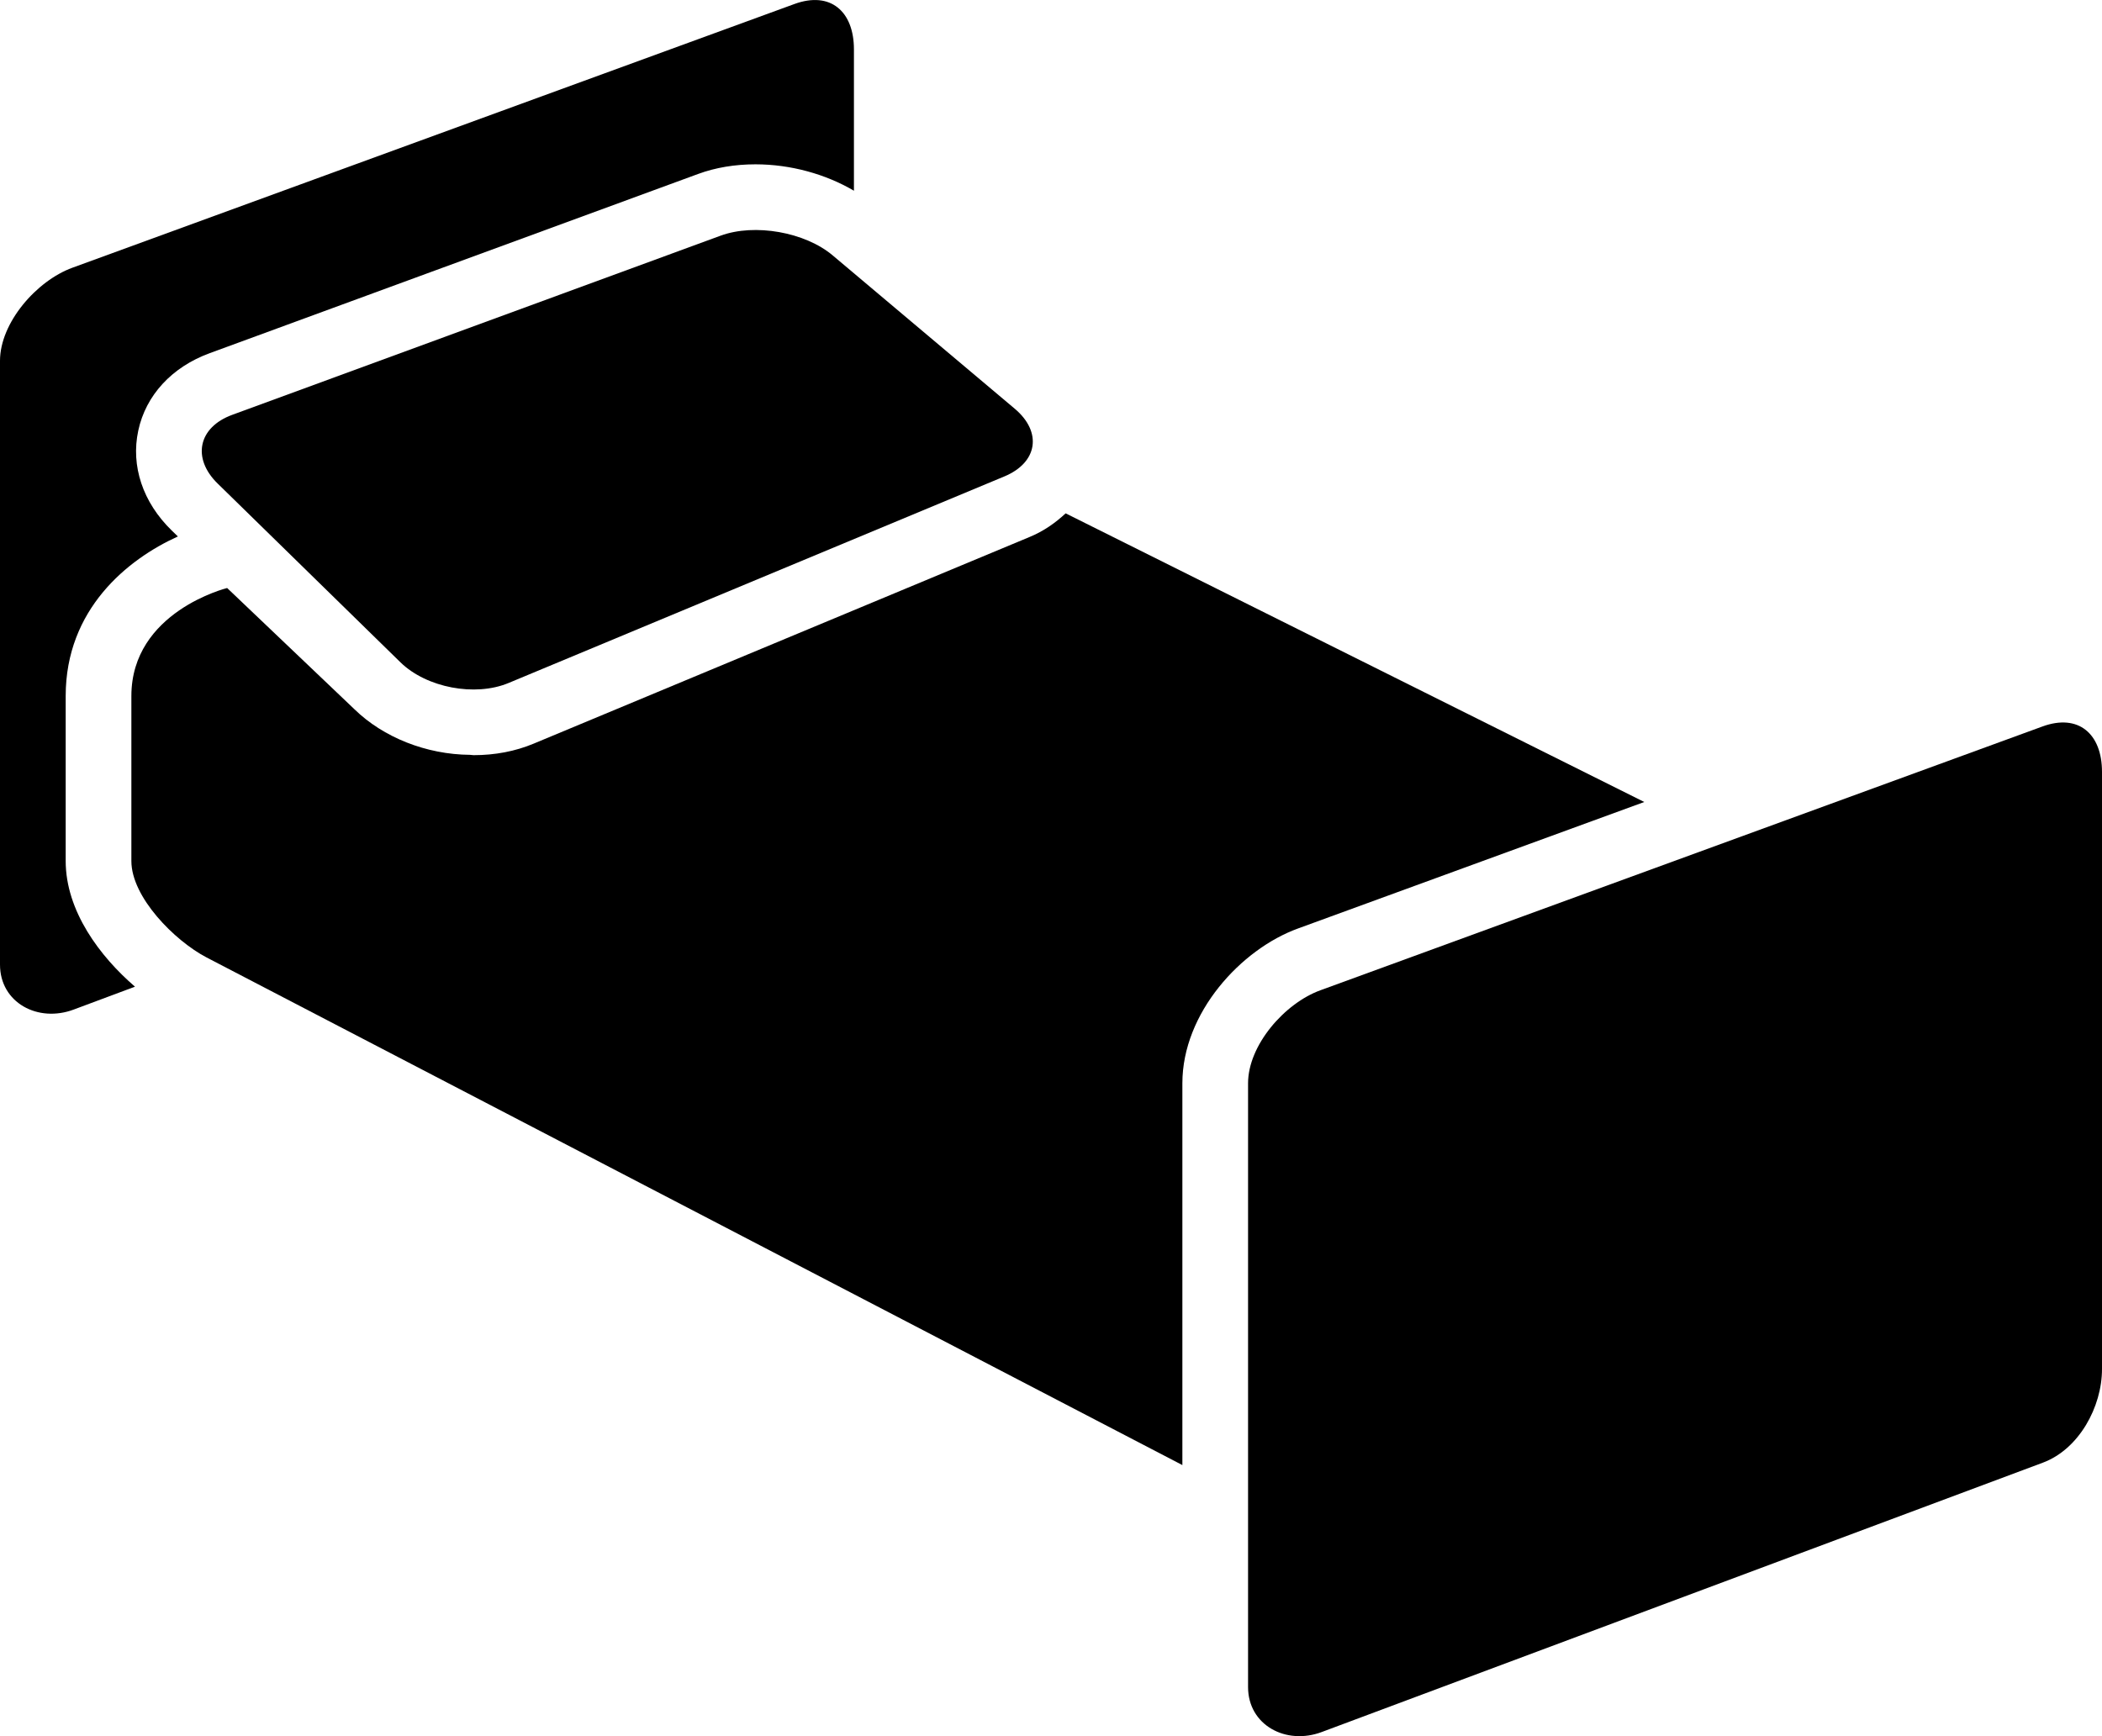
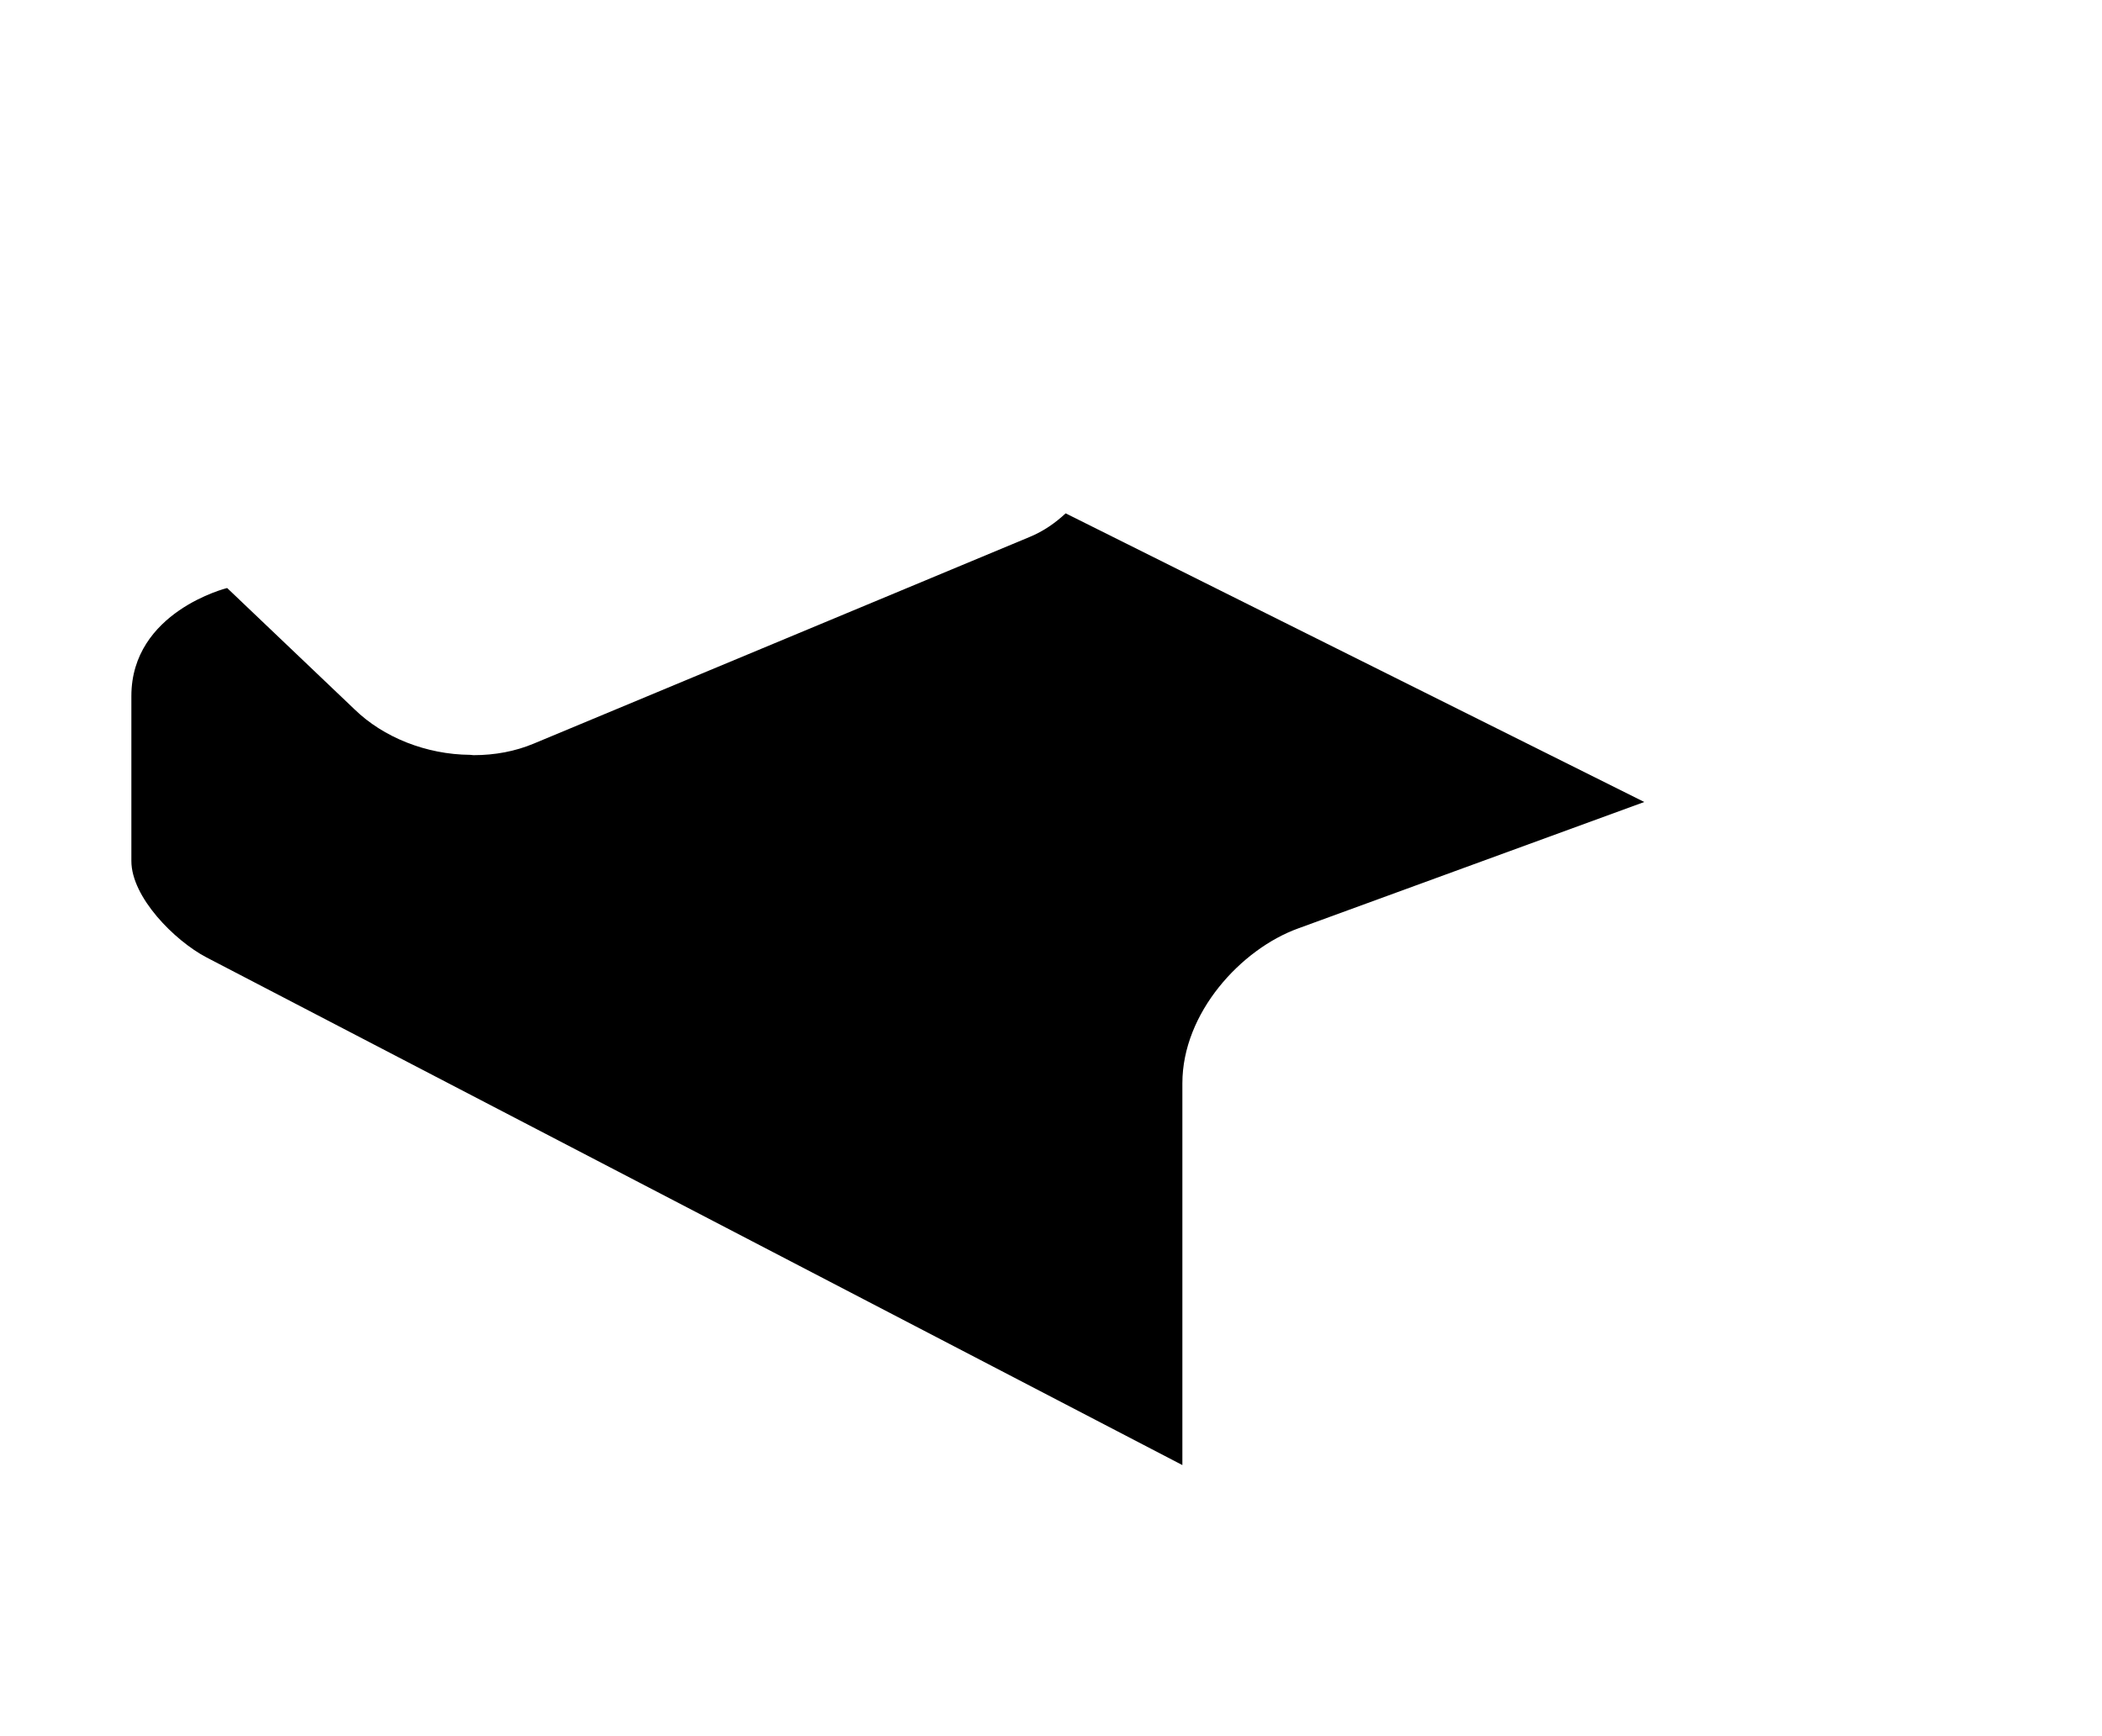
<svg xmlns="http://www.w3.org/2000/svg" version="1.1" x="0px" y="0px" width="32px" height="26.435px" viewBox="0 0 32 26.435" style="enable-background:new 0 0 32 26.435;" xml:space="preserve">
  <g id="bed">
    <g id="bed_1_">
-       <path d="M31.094,11.061l-10.991,4.016C19.556,15.275,19,15.914,19,16.494v9.193c0,0.58,0.578,0.889,1.123,0.684l10.98-4.102    C31.648,22.064,32,21.424,32,20.844v-9.092C32,11.172,31.641,10.861,31.094,11.061z" />
-       <path d="M10.971,3.588L3.536,6.316c-0.518,0.189-0.617,0.66-0.224,1.045l2.786,2.725c0.396,0.385,1.133,0.525,1.642,0.314    l7.55-3.146c0.508-0.211,0.58-0.676,0.158-1.031l-2.771-2.334C12.256,3.533,11.488,3.398,10.971,3.588z" />
      <path d="M16.223,7.816c-0.155,0.144-0.333,0.271-0.549,0.36l-7.551,3.147c-0.278,0.116-0.586,0.175-0.914,0.175    c-0.019,0-0.035-0.005-0.053-0.005c-0.668-0.005-1.322-0.267-1.759-0.693L3.458,8.953c0,0-1.458,0.359-1.458,1.645v2.512    c0,0.549,0.655,1.211,1.143,1.467L18,22.307v-5.813c0-1.074,0.895-2.043,1.76-2.357l5.272-1.926L16.223,7.816z" />
-       <path d="M1,13.109v-2.512c0-1.319,0.939-2.081,1.708-2.429L2.613,8.076C2.174,7.648,1.989,7.094,2.105,6.556    c0.115-0.538,0.512-0.968,1.086-1.178l7.436-2.729c0.266-0.098,0.561-0.147,0.875-0.147c0.535,0,1.068,0.149,1.498,0.402V0.752    c0-0.58-0.359-0.891-0.906-0.691L1.103,4.076C0.556,4.275,0,4.914,0,5.494v9.193c0,0.58,0.578,0.889,1.123,0.684l0.932-0.348    C1.521,14.563,1,13.871,1,13.109z" />
    </g>
  </g>
  <g id="Layer_1">
</g>
</svg>